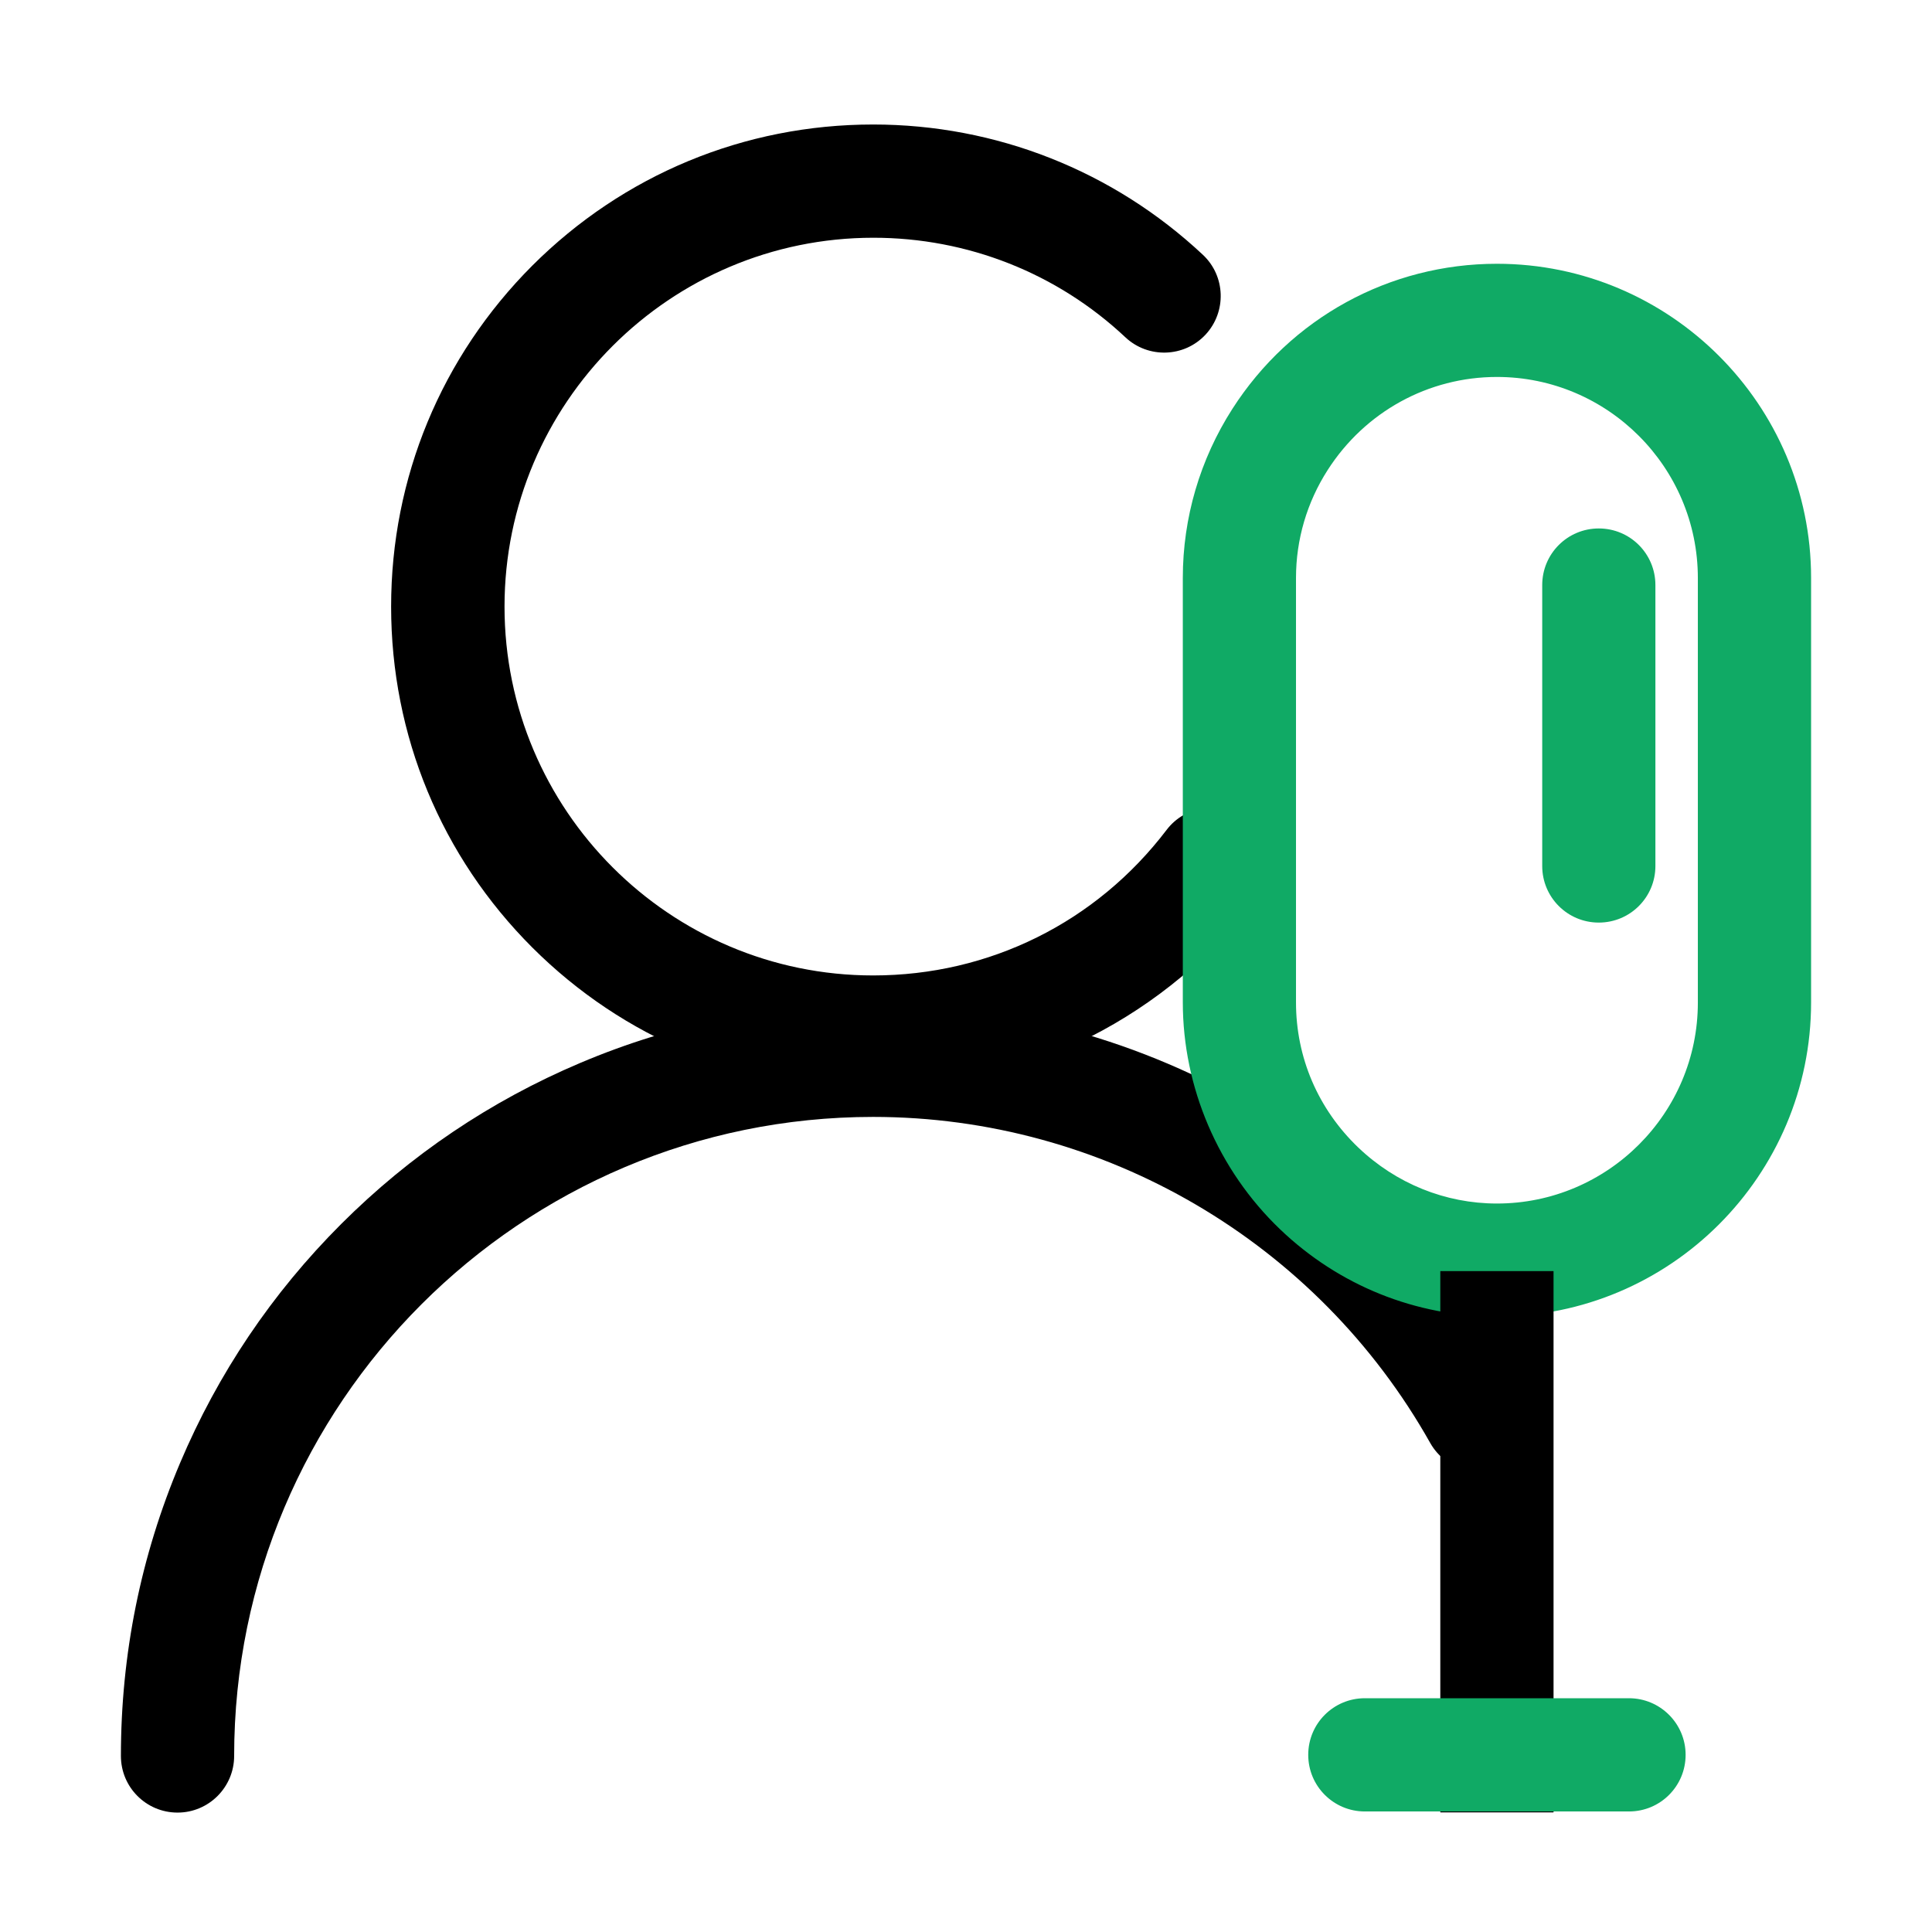
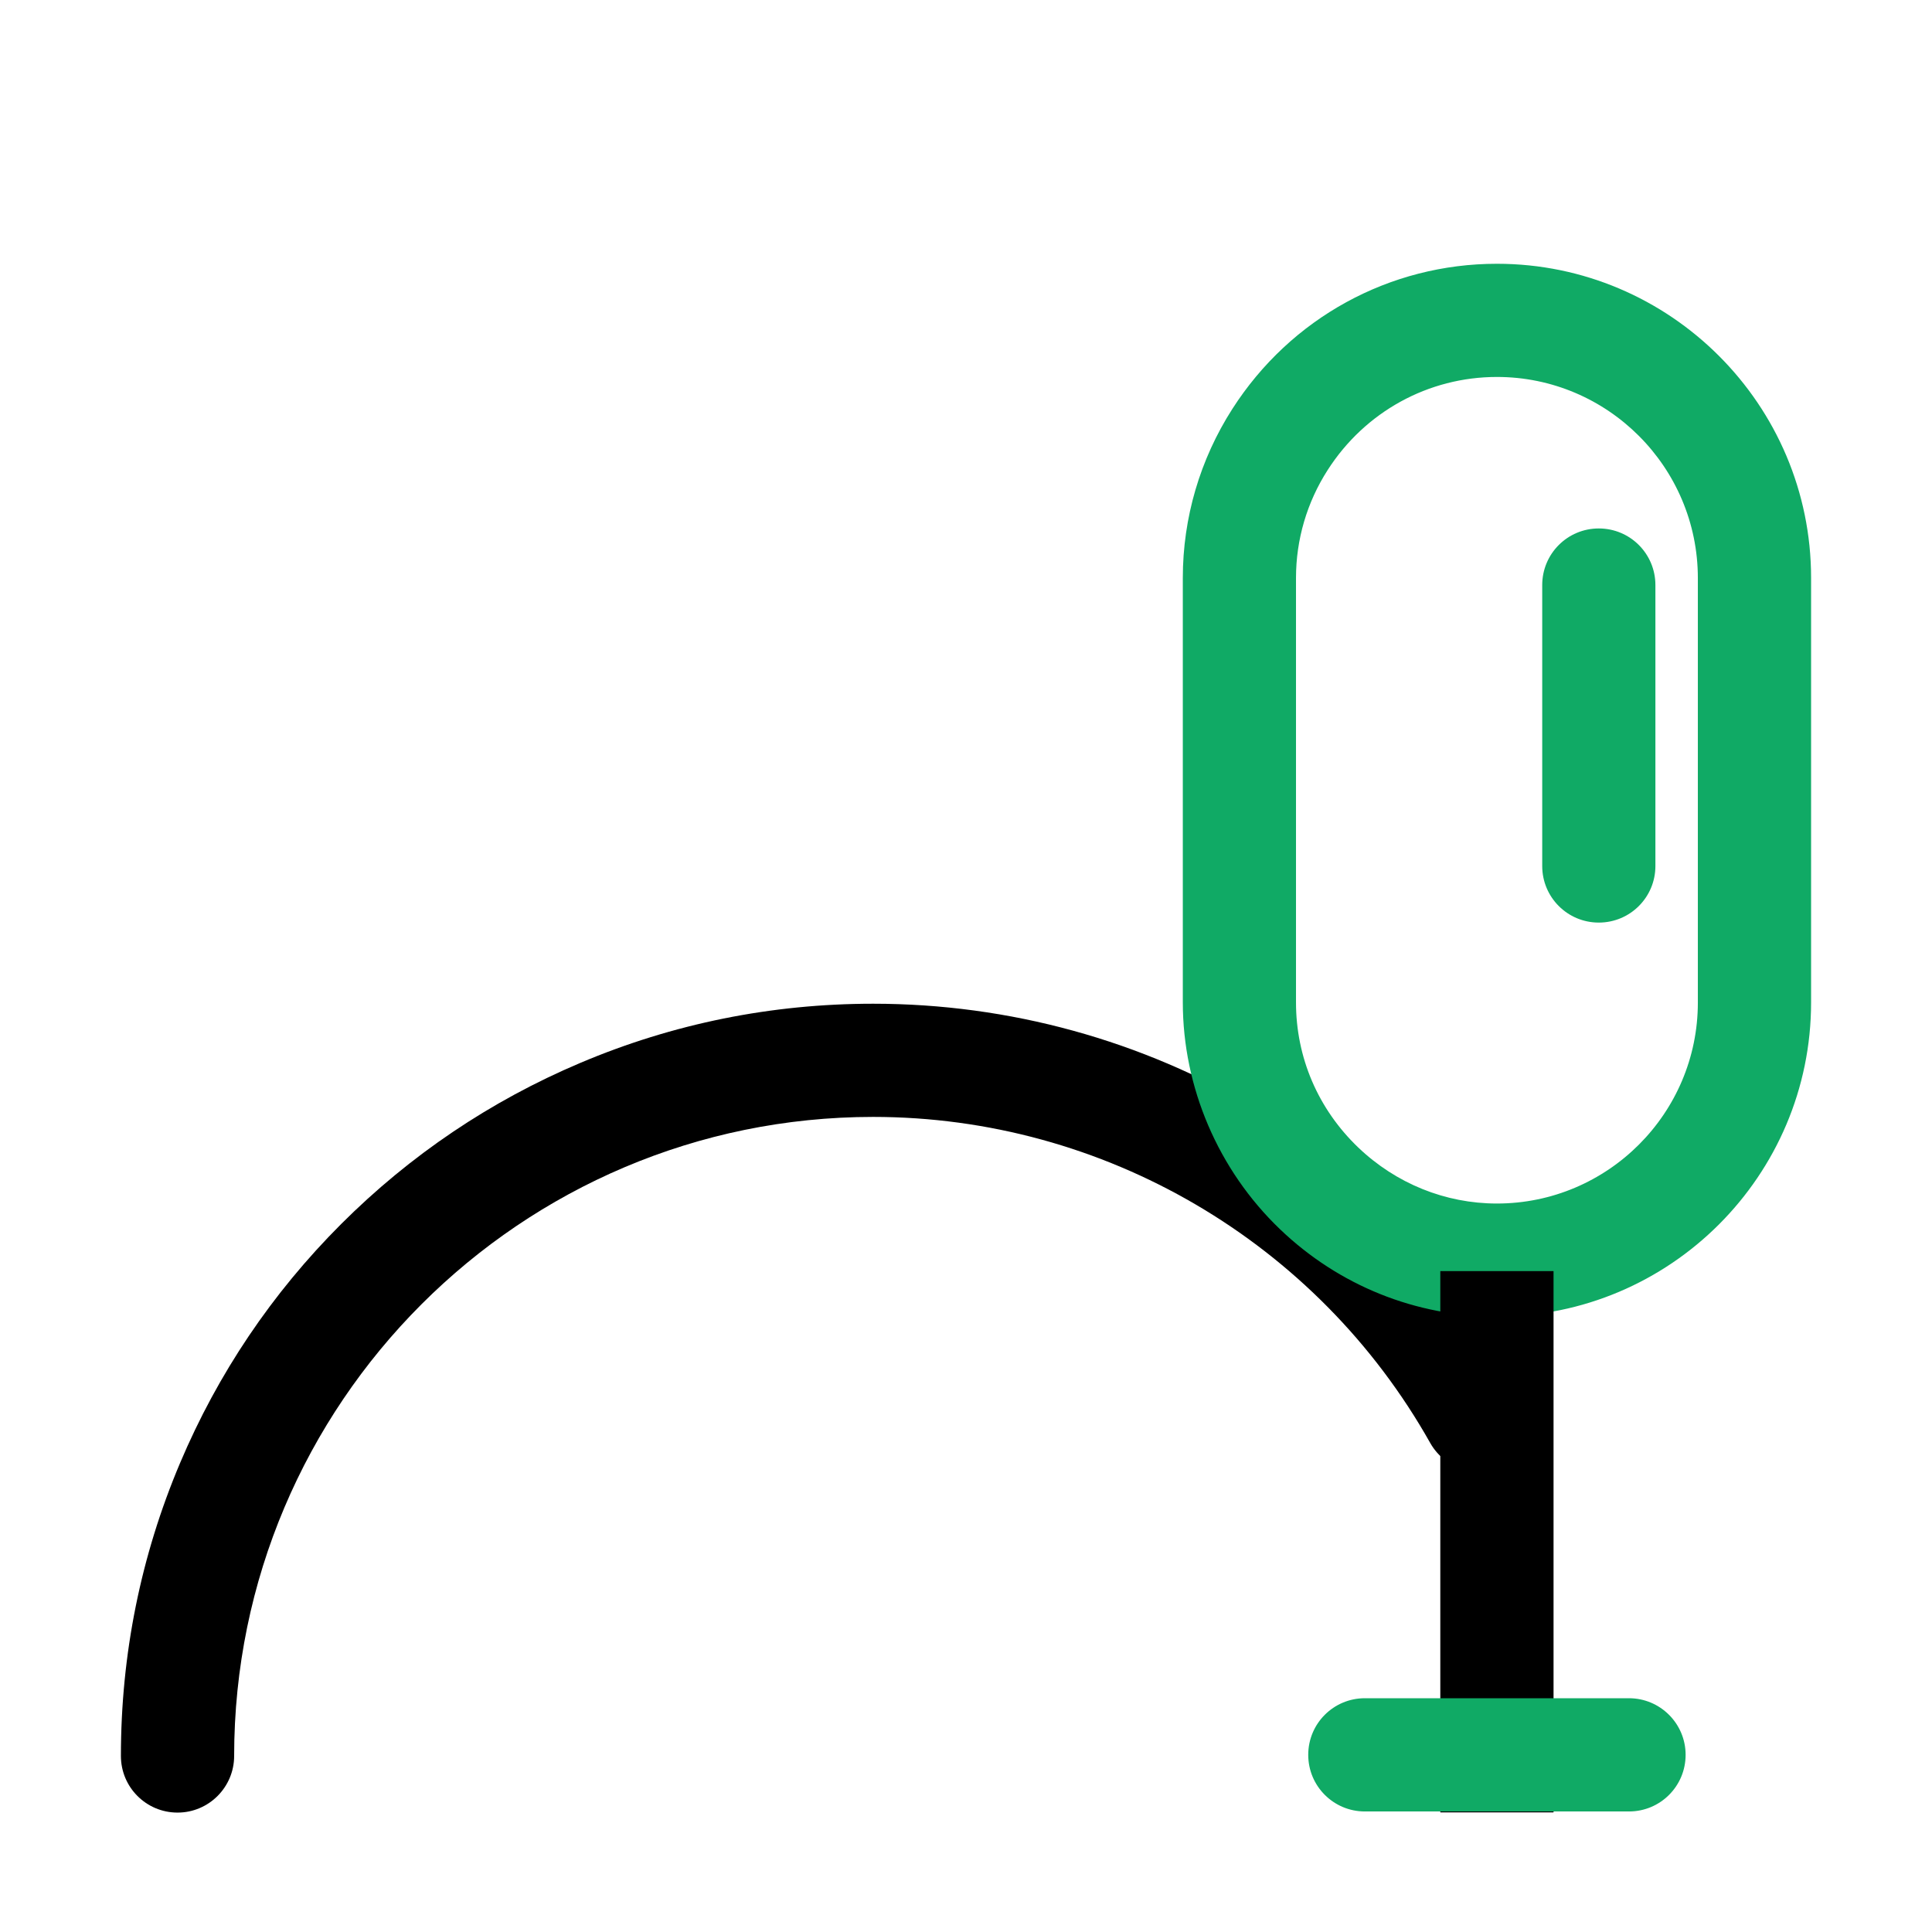
<svg xmlns="http://www.w3.org/2000/svg" width="36" height="36" viewBox="0 0 36 36" fill="none">
  <g id="ä¸»æ­ç®¡ç 1">
-     <path id="Vector" d="M16.27 20.285C13.873 20.285 11.616 19.35 9.918 17.655C8.22 15.957 7.288 13.704 7.288 11.303C7.288 8.902 8.223 6.648 9.918 4.95C11.616 3.255 13.869 2.32 16.27 2.32C18.559 2.32 20.742 3.182 22.412 4.746C22.838 5.143 22.859 5.811 22.462 6.237C22.064 6.662 21.396 6.683 20.971 6.286C19.695 5.087 18.025 4.43 16.274 4.43C12.484 4.43 9.401 7.513 9.401 11.303C9.401 15.093 12.481 18.176 16.27 18.176C18.433 18.176 20.426 17.188 21.737 15.465C22.089 15.001 22.753 14.913 23.214 15.265C23.678 15.616 23.766 16.281 23.414 16.741C22.595 17.817 21.523 18.707 20.32 19.318C19.058 19.962 17.694 20.285 16.27 20.285Z" fill="black" />
    <path id="Vector_2" d="M3.308 33.775C2.725 33.775 2.253 33.303 2.253 32.72C2.253 30.828 2.623 28.993 3.354 27.264C4.06 25.594 5.069 24.096 6.356 22.809C7.643 21.523 9.141 20.514 10.81 19.807C12.544 19.072 14.379 18.703 16.27 18.703C18.802 18.703 21.284 19.385 23.449 20.679C25.548 21.934 27.292 23.723 28.491 25.854C28.775 26.36 28.596 27.003 28.09 27.292C27.584 27.577 26.94 27.397 26.652 26.891C24.543 23.14 20.566 20.812 16.27 20.812C9.703 20.812 4.363 26.153 4.363 32.72C4.363 33.3 3.892 33.775 3.308 33.775Z" fill="black" />
    <path id="Vector_3" d="M27.893 24.532C26.381 24.532 24.947 23.955 23.85 22.904C22.701 21.804 22.04 20.261 22.04 18.678V10.768C22.04 9.65 22.36 8.56 22.964 7.618C24.05 5.924 25.893 4.915 27.893 4.915C31.12 4.915 33.747 7.541 33.747 10.768V18.678C33.747 21.906 31.12 24.532 27.893 24.532ZM27.893 7.024C26.617 7.024 25.436 7.671 24.74 8.757C24.353 9.359 24.149 10.055 24.149 10.768V18.678C24.149 19.705 24.56 20.665 25.309 21.382C26.012 22.053 26.93 22.426 27.893 22.426C29.957 22.426 31.637 20.746 31.637 18.682V10.772C31.637 8.705 29.957 7.024 27.893 7.024Z" fill="#10AA65" />
    <path id="Vector_4" d="M26.838 23.685H28.948V33.771H26.838V23.685Z" fill="black" />
    <path id="Vector_5" d="M31.409 32.699C31.409 33.282 30.938 33.754 30.354 33.754H25.432C24.849 33.754 24.377 33.282 24.377 32.699C24.377 32.115 24.849 31.644 25.432 31.644H30.354C30.934 31.644 31.409 32.115 31.409 32.699ZM29.791 9.847C30.375 9.847 30.846 10.318 30.846 10.902V16.137C30.846 16.72 30.375 17.191 29.791 17.191C29.208 17.191 28.737 16.72 28.737 16.137V10.902C28.737 10.318 29.208 9.847 29.791 9.847Z" fill="#10AA65" />
  </g>
</svg>